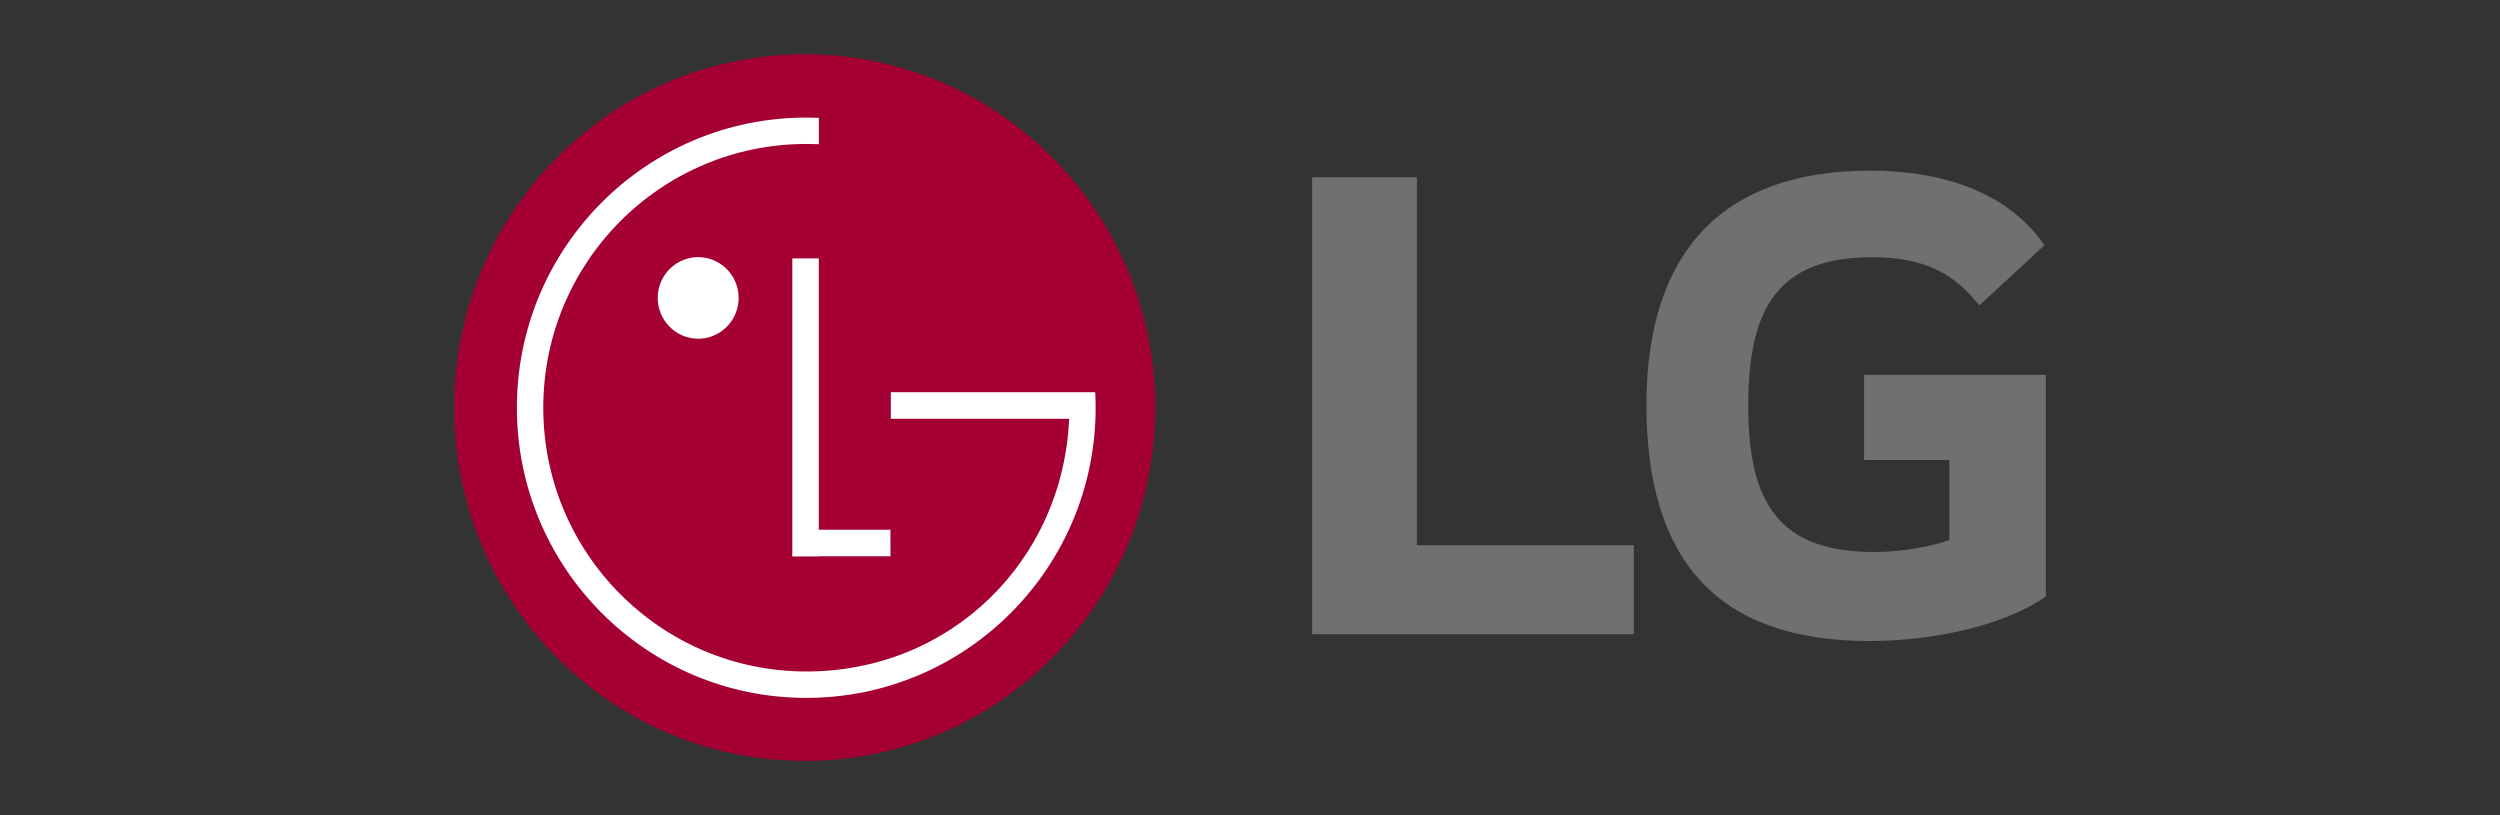
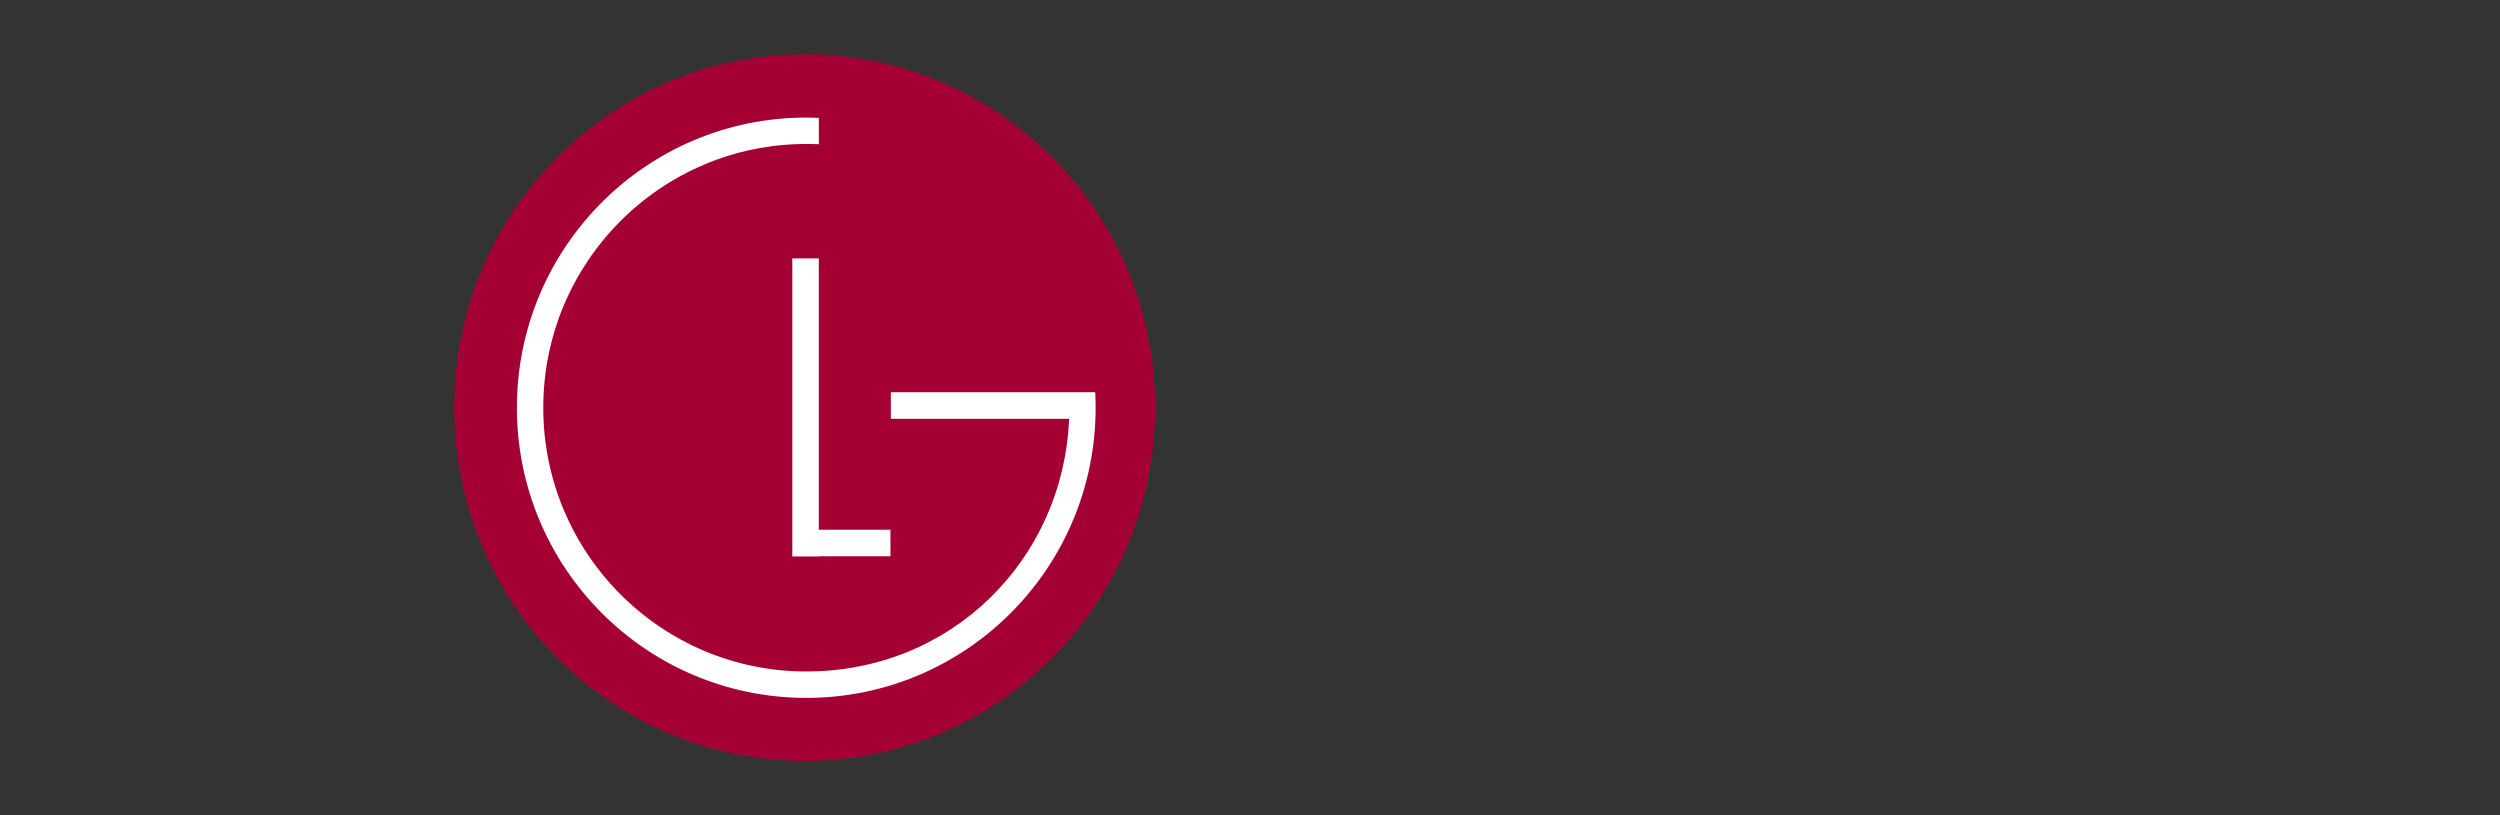
<svg xmlns="http://www.w3.org/2000/svg" id="Layer_1" viewBox="0 0 910.82 297.01">
  <rect x="0" y="0" width="910.82" height="297.01" fill="#333333" stroke="none" />
  <defs>
    <style>      .cls-1 {        fill: #707070;      }      .cls-2 {        fill: #fff;      }      .cls-3 {        fill: #a50034;      }    </style>
  </defs>
-   <path class="cls-1" d="M516.2,198.64h79.05v32.41h-117.2V64.61h38.15v134.04Z" />
-   <path class="cls-1" d="M679.14,167.6h31.07v29.13c-5.71,2.19-16.89,4.38-27.5,4.38-34.35,0-45.78-17.58-45.78-53.28s10.87-54.12,45.2-54.12c19.13,0,29.98,6.05,38.99,17.59l23.73-21.98c-14.5-20.83-39.79-27.15-63.54-27.15-53.4-.02-81.47,29.34-81.47,85.38s25.37,85.99,81.19,85.99c25.63,0,50.69-6.58,64.32-16.21v-80.76h-66.2v31.04Z" />
  <path class="cls-3" d="M383.47,239.52c49.87-50.27,49.86-131.77,0-182.04-49.87-50.27-130.72-50.27-180.59,0-49.87,50.27-49.86,131.77,0,182.04,49.87,50.27,130.72,50.27,180.59,0Z" />
  <path class="cls-2" d="M324.41,192.99h-26.1v-98.84h-9.65v108.59h9.67v-.07h26.1l-.02-9.69Z" />
  <path class="cls-2" d="M389.5,152.59h-64.94v-9.7h74.46c.1,1.88.15,3.76.15,5.66,0,58.38-47.21,105.71-105.42,105.71s-105.43-47.3-105.43-105.71,47.2-105.71,105.42-105.71c1.54,0,3.07.03,4.59.09v9.62c-1.52-.07-3.05-.1-4.57-.1-52.92,0-95.83,43.02-95.83,96.09s42.91,96.1,95.83,96.1,93.51-40.71,95.74-91.78v-.27Z" />
-   <path class="cls-2" d="M254.43,123.41c2.91-.01,5.75-.9,8.17-2.54,2.41-1.64,4.29-3.97,5.4-6.68,1.1-2.72,1.39-5.7.81-8.58-.58-2.88-1.99-5.52-4.05-7.59-2.06-2.07-4.69-3.48-7.55-4.05-2.86-.57-5.82-.27-8.5.86-2.69,1.13-4.99,3.03-6.6,5.47-1.62,2.44-2.48,5.31-2.48,8.25,0,1.96.39,3.89,1.14,5.7.75,1.8,1.84,3.44,3.21,4.82,1.38,1.38,3.01,2.47,4.8,3.22,1.79.74,3.72,1.12,5.66,1.12Z" />
</svg>